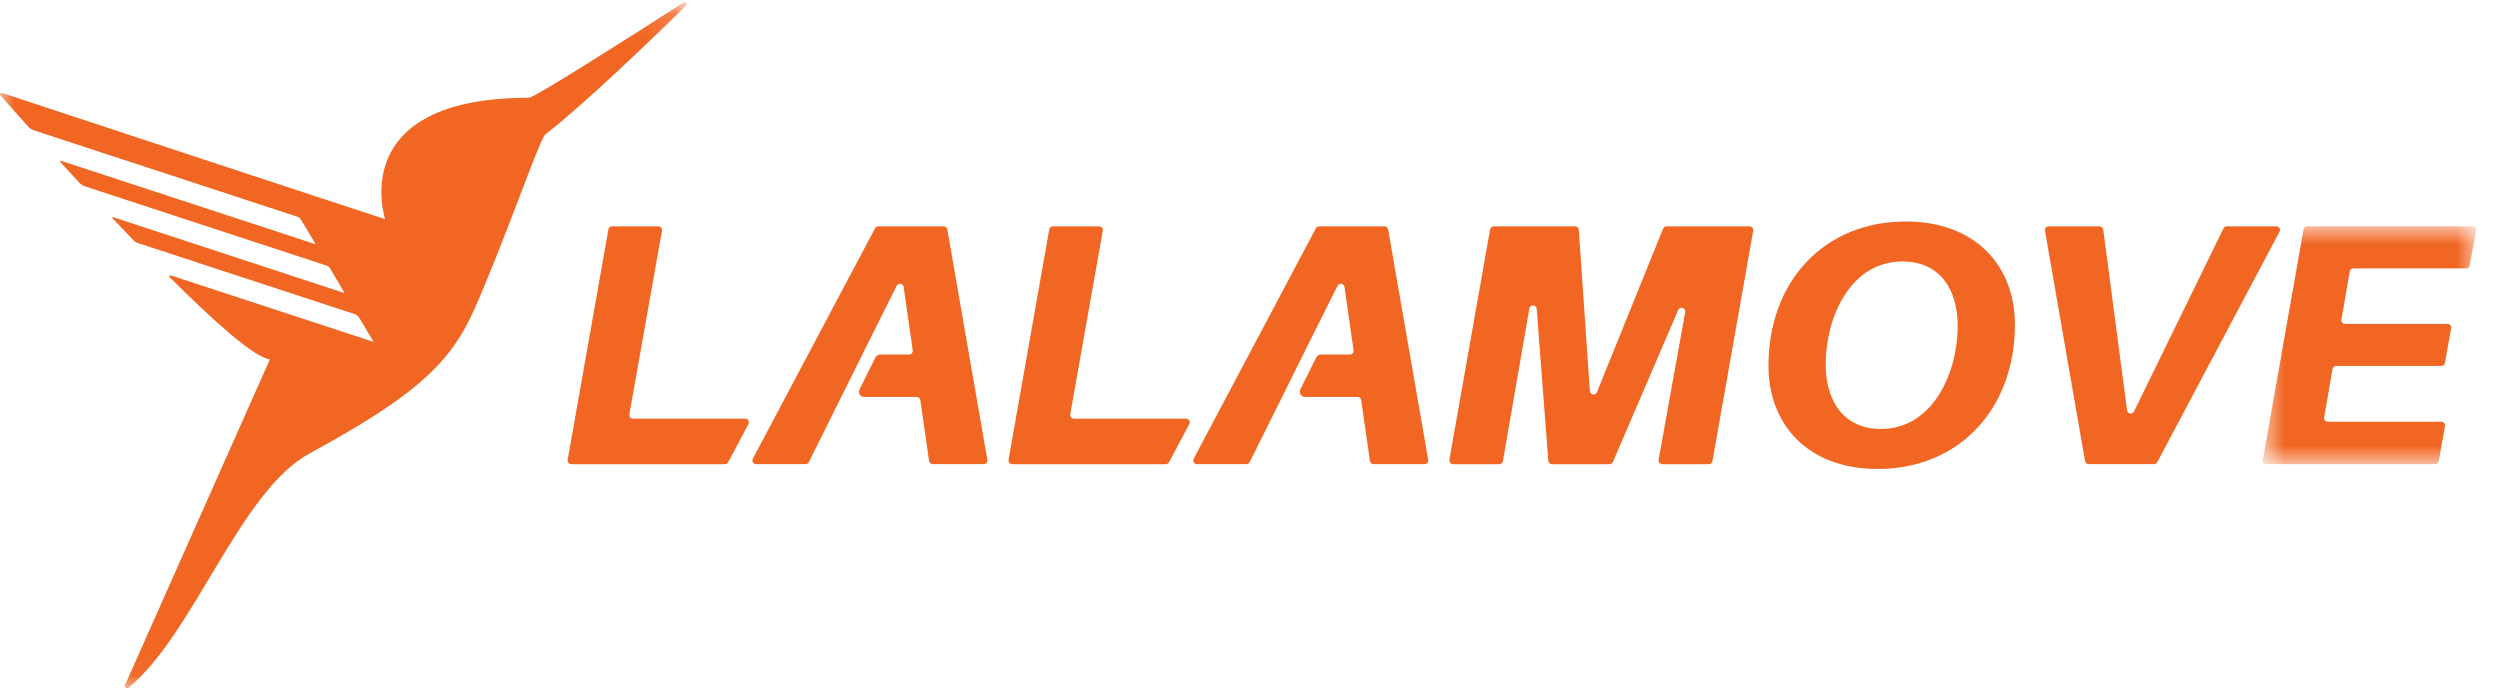
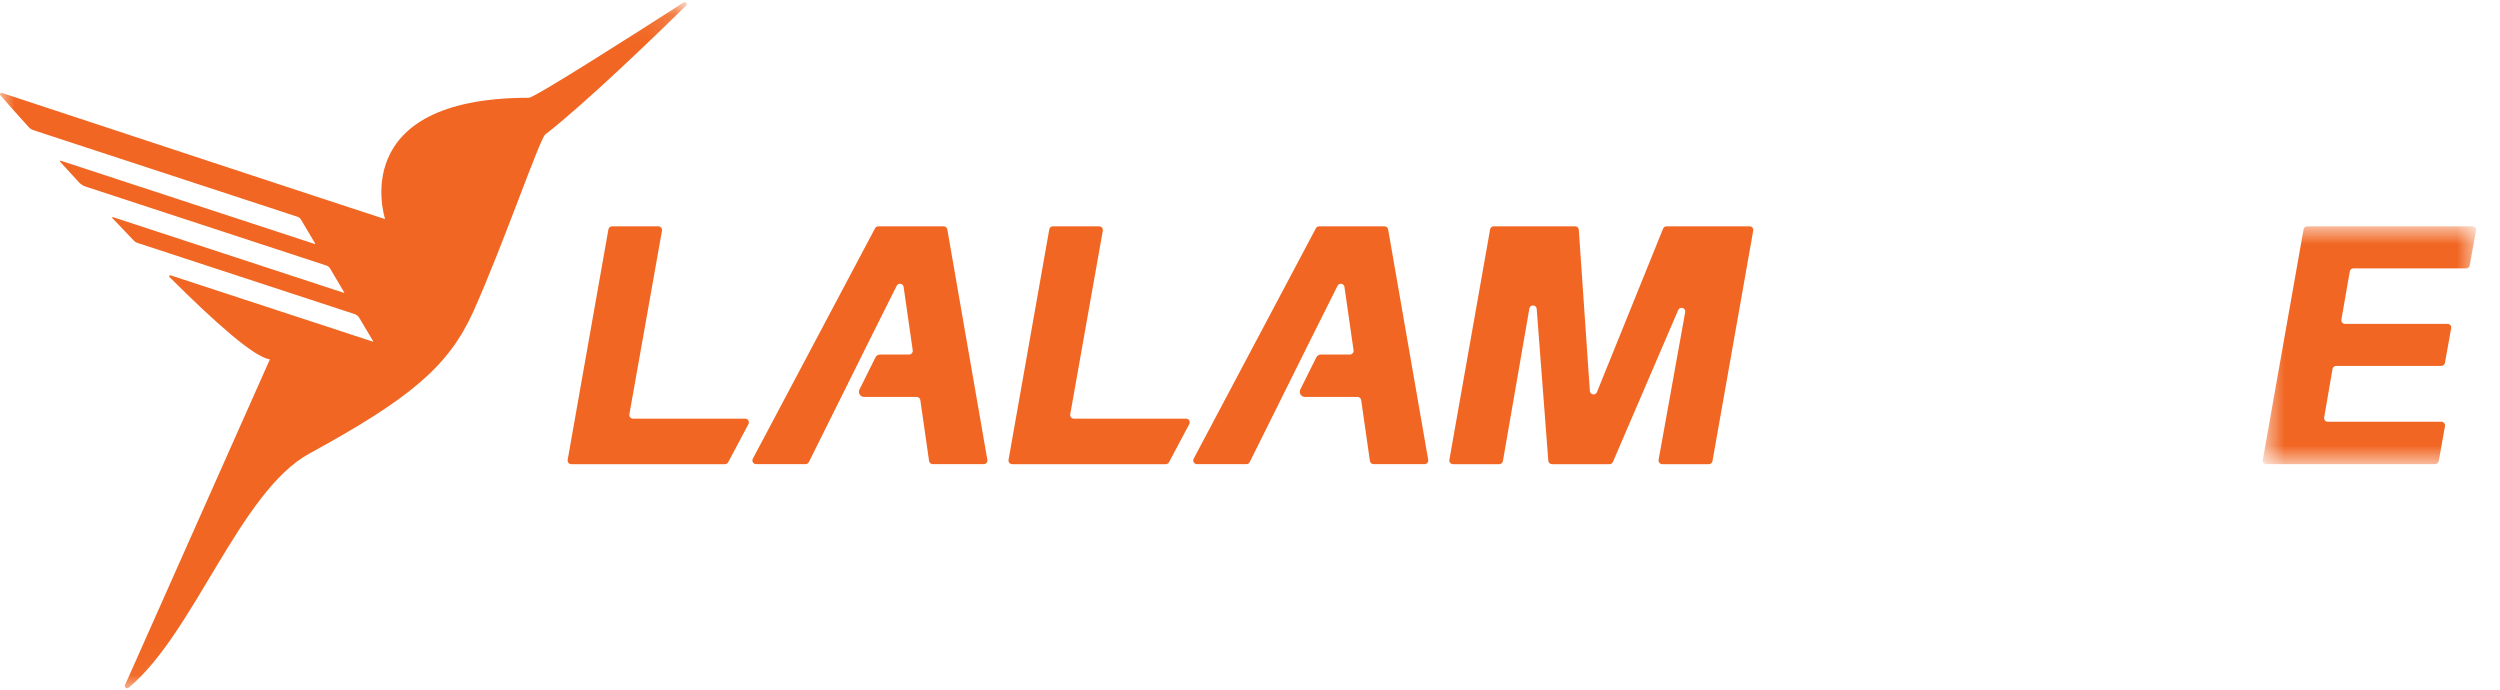
<svg xmlns="http://www.w3.org/2000/svg" width="87" height="24" viewBox="0 0 87 24" fill="none">
  <path fill-rule="evenodd" clip-rule="evenodd" d="M59.468 16.153H57.846C57.766 16.153 57.705 16.08 57.719 16.002L58.645 10.864C58.672 10.713 58.461 10.65 58.401 10.79L56.13 16.075C56.11 16.122 56.064 16.153 56.013 16.153H54.009C53.942 16.153 53.886 16.101 53.881 16.034L53.477 10.748C53.465 10.598 53.248 10.588 53.222 10.736L52.301 16.046C52.29 16.108 52.237 16.153 52.175 16.153H50.564C50.485 16.153 50.424 16.081 50.438 16.002L51.856 7.982C51.867 7.921 51.92 7.876 51.982 7.876H54.814C54.881 7.876 54.937 7.928 54.942 7.996L55.327 13.606C55.336 13.742 55.523 13.772 55.574 13.646L57.876 7.956C57.895 7.908 57.942 7.876 57.995 7.876H60.886C60.966 7.876 61.026 7.948 61.012 8.027L59.594 16.047C59.583 16.108 59.53 16.153 59.468 16.153Z" fill="#F16622" />
-   <path fill-rule="evenodd" clip-rule="evenodd" d="M68.128 11.342C68.128 10.01 67.456 9.099 66.209 9.099C64.385 9.099 63.534 11.054 63.534 12.685C63.534 14.005 64.206 14.928 65.453 14.928C67.264 14.928 68.128 12.973 68.128 11.342ZM70.119 11.294C70.119 14.245 68.164 16.32 65.345 16.32C62.898 16.32 61.543 14.761 61.543 12.733C61.543 9.771 63.498 7.708 66.317 7.708C68.763 7.708 70.119 9.267 70.119 11.294Z" fill="#F16622" />
-   <path fill-rule="evenodd" clip-rule="evenodd" d="M72.56 16.046L71.165 8.026C71.151 7.948 71.212 7.876 71.291 7.876H73.065C73.13 7.876 73.184 7.924 73.192 7.987L74.022 14.279C74.038 14.405 74.208 14.433 74.264 14.319L77.377 7.948C77.398 7.904 77.443 7.876 77.492 7.876H79.214C79.311 7.876 79.373 7.979 79.327 8.064L75.073 16.084C75.051 16.126 75.007 16.152 74.96 16.152H72.686C72.624 16.152 72.57 16.108 72.56 16.046Z" fill="#F16622" />
  <mask id="mask0" mask-type="alpha" maskUnits="userSpaceOnUse" x="78" y="7" width="9" height="10">
    <path fill-rule="evenodd" clip-rule="evenodd" d="M86.167 7.876V16.152H78.744V7.876H86.167V7.876Z" fill="white" />
  </mask>
  <g mask="url(#mask0)">
    <path fill-rule="evenodd" clip-rule="evenodd" d="M81.607 11.271H85.175C85.255 11.271 85.316 11.343 85.301 11.422L85.084 12.629C85.073 12.69 85.02 12.734 84.958 12.734H81.299C81.236 12.734 81.183 12.779 81.172 12.84L80.881 14.527C80.867 14.605 80.927 14.677 81.007 14.677H84.96C85.039 14.677 85.1 14.749 85.086 14.828L84.868 16.047C84.857 16.108 84.804 16.152 84.742 16.152H78.873C78.793 16.152 78.732 16.081 78.746 16.002L80.164 7.982C80.175 7.921 80.228 7.876 80.29 7.876H86.039C86.119 7.876 86.179 7.949 86.165 8.027L85.947 9.234C85.936 9.295 85.883 9.34 85.821 9.34H81.898C81.836 9.34 81.782 9.384 81.772 9.446L81.481 11.121C81.467 11.199 81.527 11.271 81.607 11.271Z" fill="#F16622" />
  </g>
  <path fill-rule="evenodd" clip-rule="evenodd" d="M25.229 16.153H19.882C19.802 16.153 19.741 16.081 19.755 16.002L21.173 7.982C21.184 7.921 21.238 7.876 21.3 7.876H22.91C22.99 7.876 23.051 7.948 23.037 8.027L21.902 14.419C21.889 14.497 21.949 14.569 22.029 14.569H25.933C26.029 14.569 26.091 14.672 26.046 14.758L25.342 16.084C25.32 16.126 25.276 16.153 25.229 16.153Z" fill="#F16622" />
  <path fill-rule="evenodd" clip-rule="evenodd" d="M40.57 16.153H35.223C35.143 16.153 35.083 16.081 35.097 16.002L36.515 7.982C36.526 7.921 36.579 7.876 36.641 7.876H38.252C38.331 7.876 38.392 7.948 38.378 8.027L37.244 14.419C37.23 14.497 37.29 14.569 37.37 14.569H41.274C41.371 14.569 41.433 14.672 41.387 14.758L40.683 16.084C40.661 16.126 40.617 16.153 40.57 16.153Z" fill="#F16622" />
  <path fill-rule="evenodd" clip-rule="evenodd" d="M48.307 7.982C48.296 7.921 48.243 7.876 48.181 7.876H45.907C45.859 7.876 45.816 7.902 45.793 7.944L41.539 15.964C41.494 16.049 41.556 16.152 41.653 16.152H43.375C43.424 16.152 43.468 16.125 43.49 16.081L43.759 15.54L43.759 15.54L45.439 12.161C45.441 12.158 45.441 12.155 45.442 12.152L45.693 11.652L45.863 11.31L45.864 11.31L46.546 9.946C46.602 9.834 46.77 9.861 46.787 9.985L47.104 12.191C47.115 12.269 47.055 12.338 46.977 12.338H45.967C45.899 12.338 45.837 12.377 45.806 12.438L45.251 13.553C45.192 13.673 45.279 13.813 45.412 13.813H47.242C47.305 13.813 47.359 13.86 47.369 13.923L47.673 16.042C47.682 16.105 47.736 16.152 47.8 16.152H49.575C49.655 16.152 49.715 16.081 49.702 16.002L48.307 7.982Z" fill="#F16622" />
  <path fill-rule="evenodd" clip-rule="evenodd" d="M32.966 7.982C32.955 7.921 32.902 7.876 32.839 7.876H30.565C30.518 7.876 30.474 7.902 30.452 7.944L26.198 15.964C26.153 16.049 26.215 16.152 26.311 16.152H28.034C28.082 16.152 28.127 16.125 28.149 16.081L28.269 15.839L28.269 15.838L30.099 12.159C30.1 12.156 30.1 12.155 30.101 12.152L30.277 11.802L30.373 11.608L30.373 11.608L31.204 9.946C31.261 9.834 31.428 9.861 31.446 9.985L31.763 12.191C31.774 12.269 31.714 12.338 31.636 12.338H30.626C30.557 12.338 30.495 12.377 30.465 12.438L29.91 13.553C29.85 13.673 29.937 13.813 30.071 13.813H31.9C31.964 13.813 32.018 13.86 32.027 13.923L32.332 16.042C32.341 16.105 32.395 16.152 32.459 16.152H34.234C34.314 16.152 34.374 16.081 34.36 16.002L32.966 7.982Z" fill="#F16622" />
  <mask id="mask1" mask-type="alpha" maskUnits="userSpaceOnUse" x="0" y="0" width="24" height="24">
    <path fill-rule="evenodd" clip-rule="evenodd" d="M0 0.076H23.896V23.953H0L0 0.076L0 0.076Z" fill="white" />
  </mask>
  <g mask="url(#mask1)">
    <path fill-rule="evenodd" clip-rule="evenodd" d="M18.407 3.402C11.992 3.402 13.403 7.626 13.403 7.626C12.548 7.353 1.623 3.747 0.07 3.234C0.019 3.217 -0.022 3.278 0.013 3.318C0.173 3.501 0.491 3.861 1.002 4.427C1.04 4.47 1.09 4.503 1.144 4.521L1.3 4.575L10.349 7.542C10.402 7.56 10.447 7.596 10.475 7.643L10.969 8.476C10.974 8.485 10.966 8.496 10.956 8.492L2.121 5.595C2.097 5.588 2.078 5.615 2.095 5.633C2.305 5.863 2.524 6.102 2.75 6.347C2.812 6.413 2.89 6.464 2.977 6.492L11.365 9.243C11.415 9.259 11.457 9.294 11.484 9.339L11.979 10.175C11.985 10.184 11.976 10.194 11.966 10.191L3.928 7.555C3.909 7.549 3.894 7.572 3.907 7.586C4.157 7.851 4.409 8.116 4.662 8.379C4.693 8.411 4.732 8.436 4.775 8.45L12.339 10.93C12.408 10.953 12.467 11 12.504 11.063L12.985 11.872C12.99 11.881 12.982 11.892 12.972 11.888L5.934 9.581C5.899 9.569 5.872 9.614 5.898 9.64C7.466 11.206 8.865 12.451 9.393 12.504L4.349 23.842C4.316 23.917 4.407 23.987 4.471 23.935C6.743 22.071 8.345 17.105 10.76 15.787C14.258 13.877 15.607 12.757 16.469 10.847C17.485 8.595 18.783 4.828 18.974 4.681C20.354 3.612 22.827 1.224 23.874 0.199C23.935 0.14 23.859 0.042 23.787 0.088C22.331 1.024 18.609 3.402 18.407 3.402Z" fill="#F16622" />
  </g>
</svg>